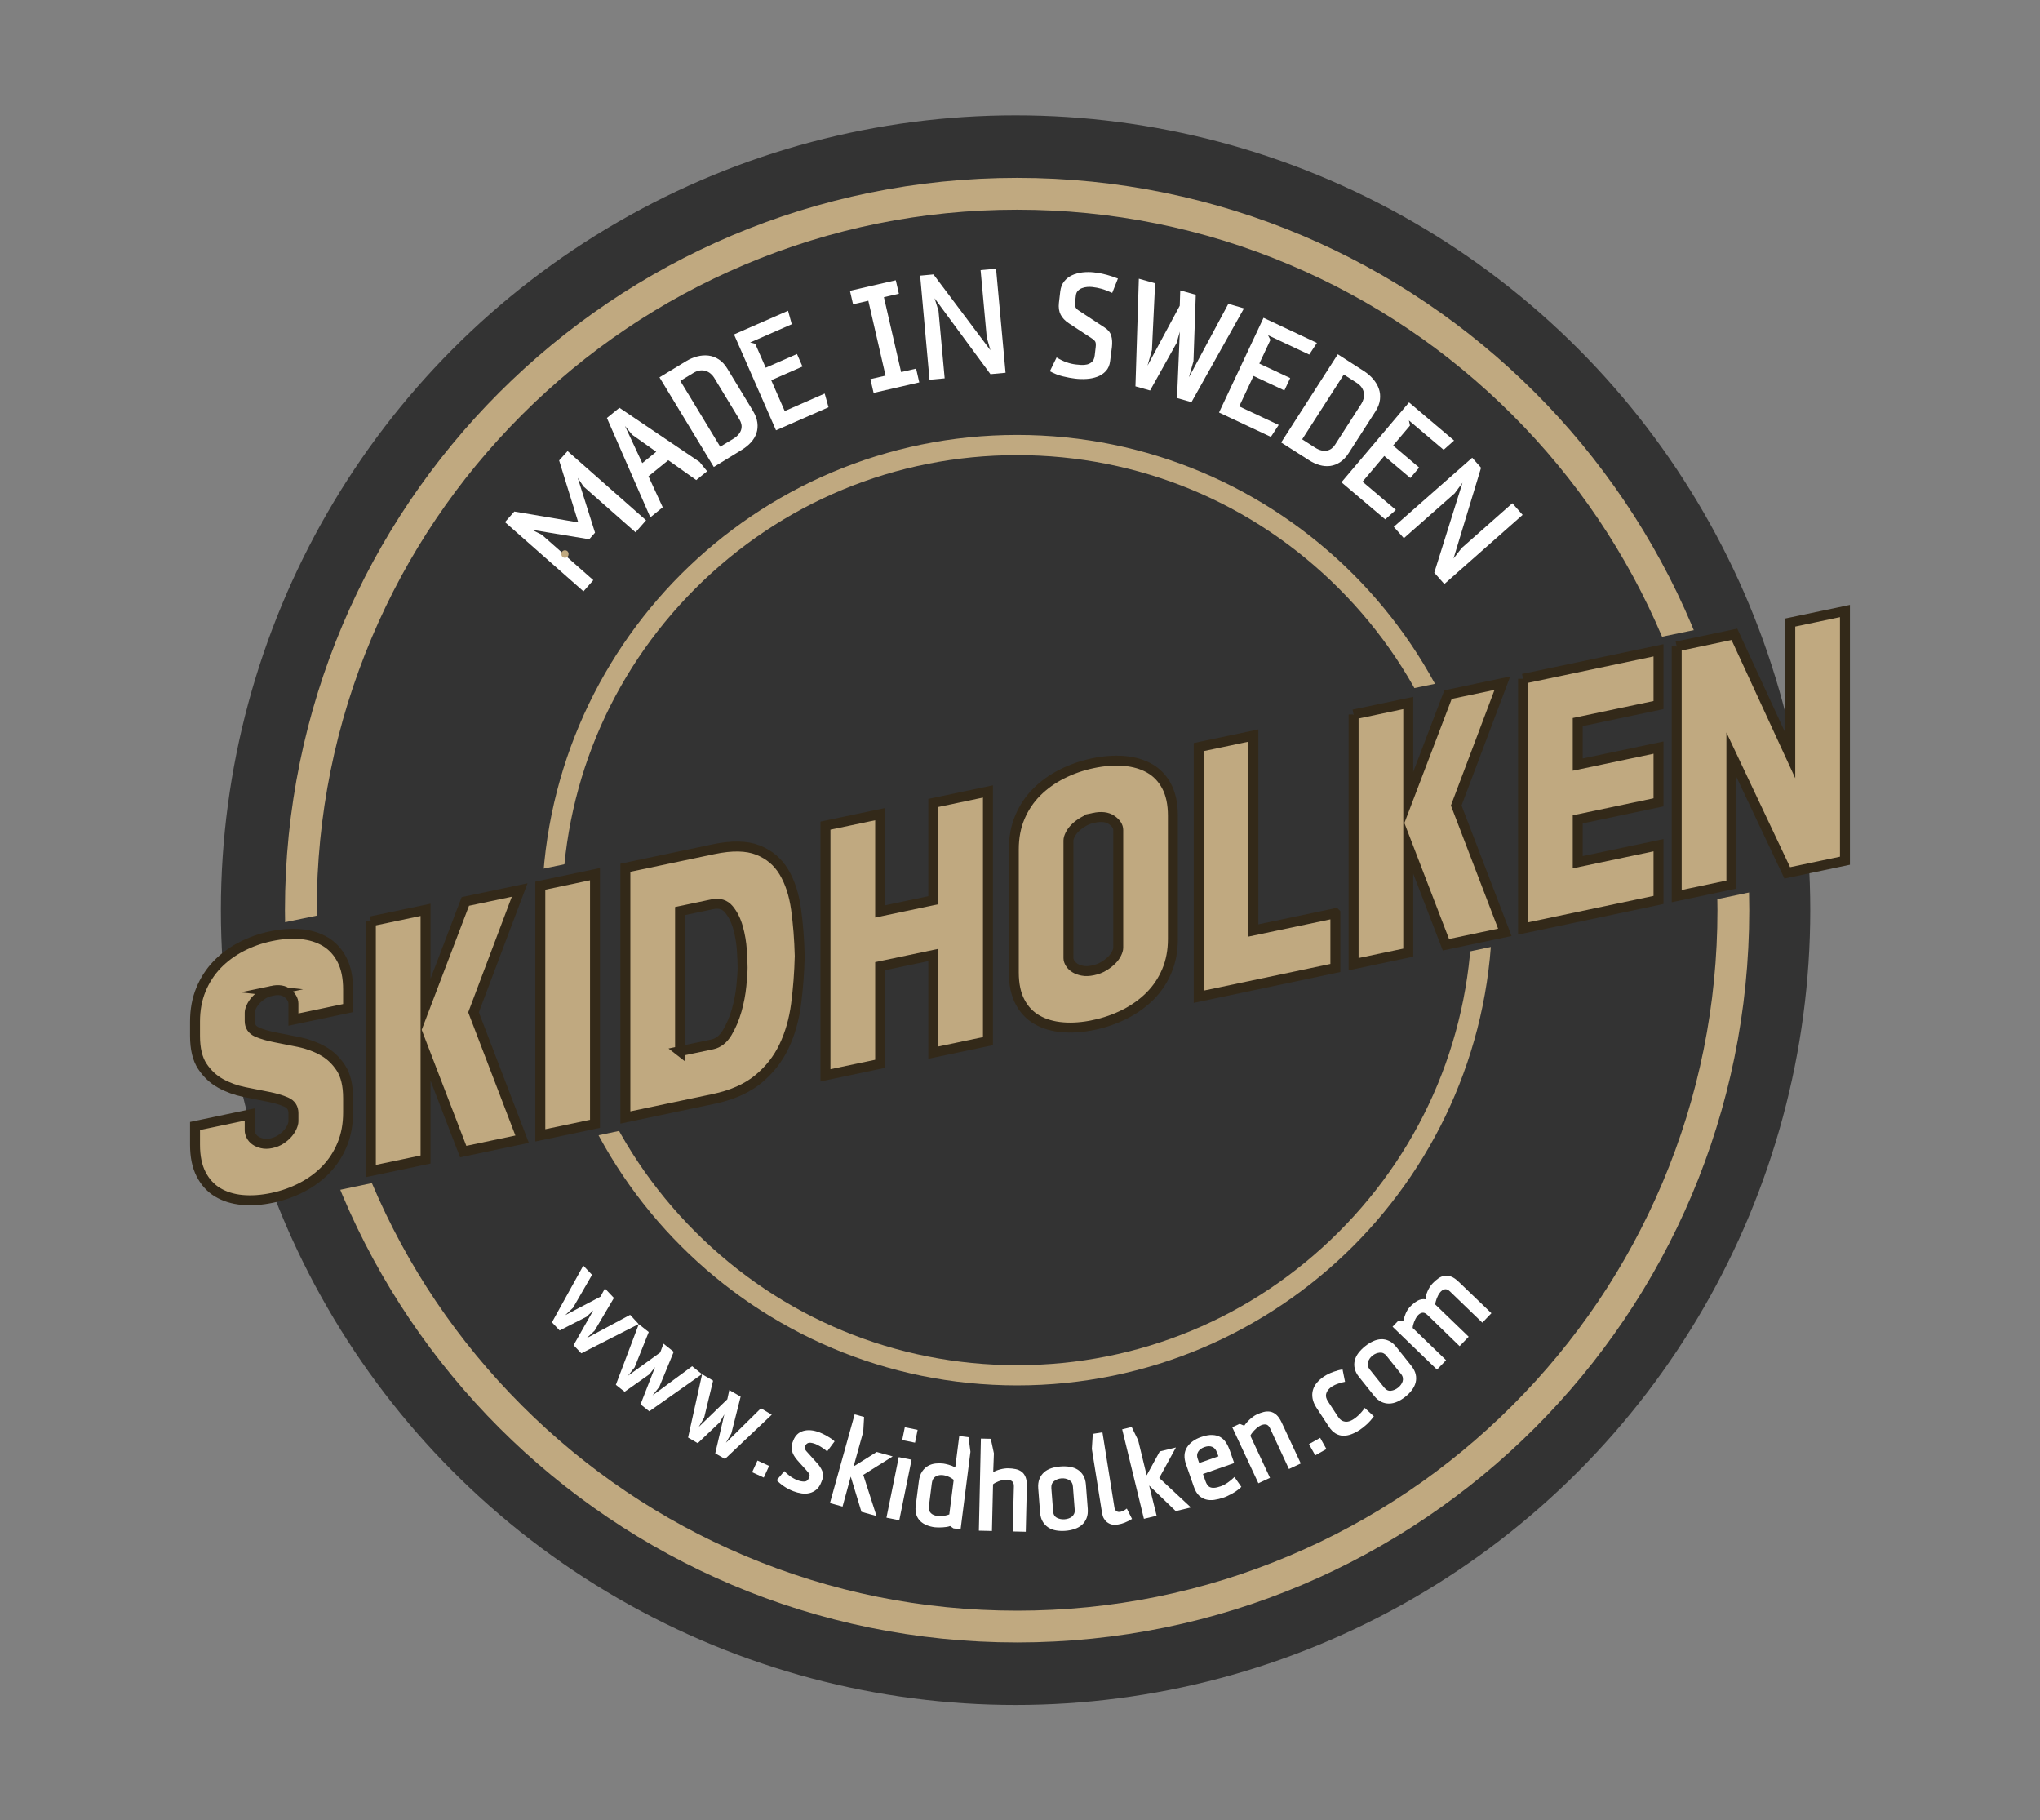
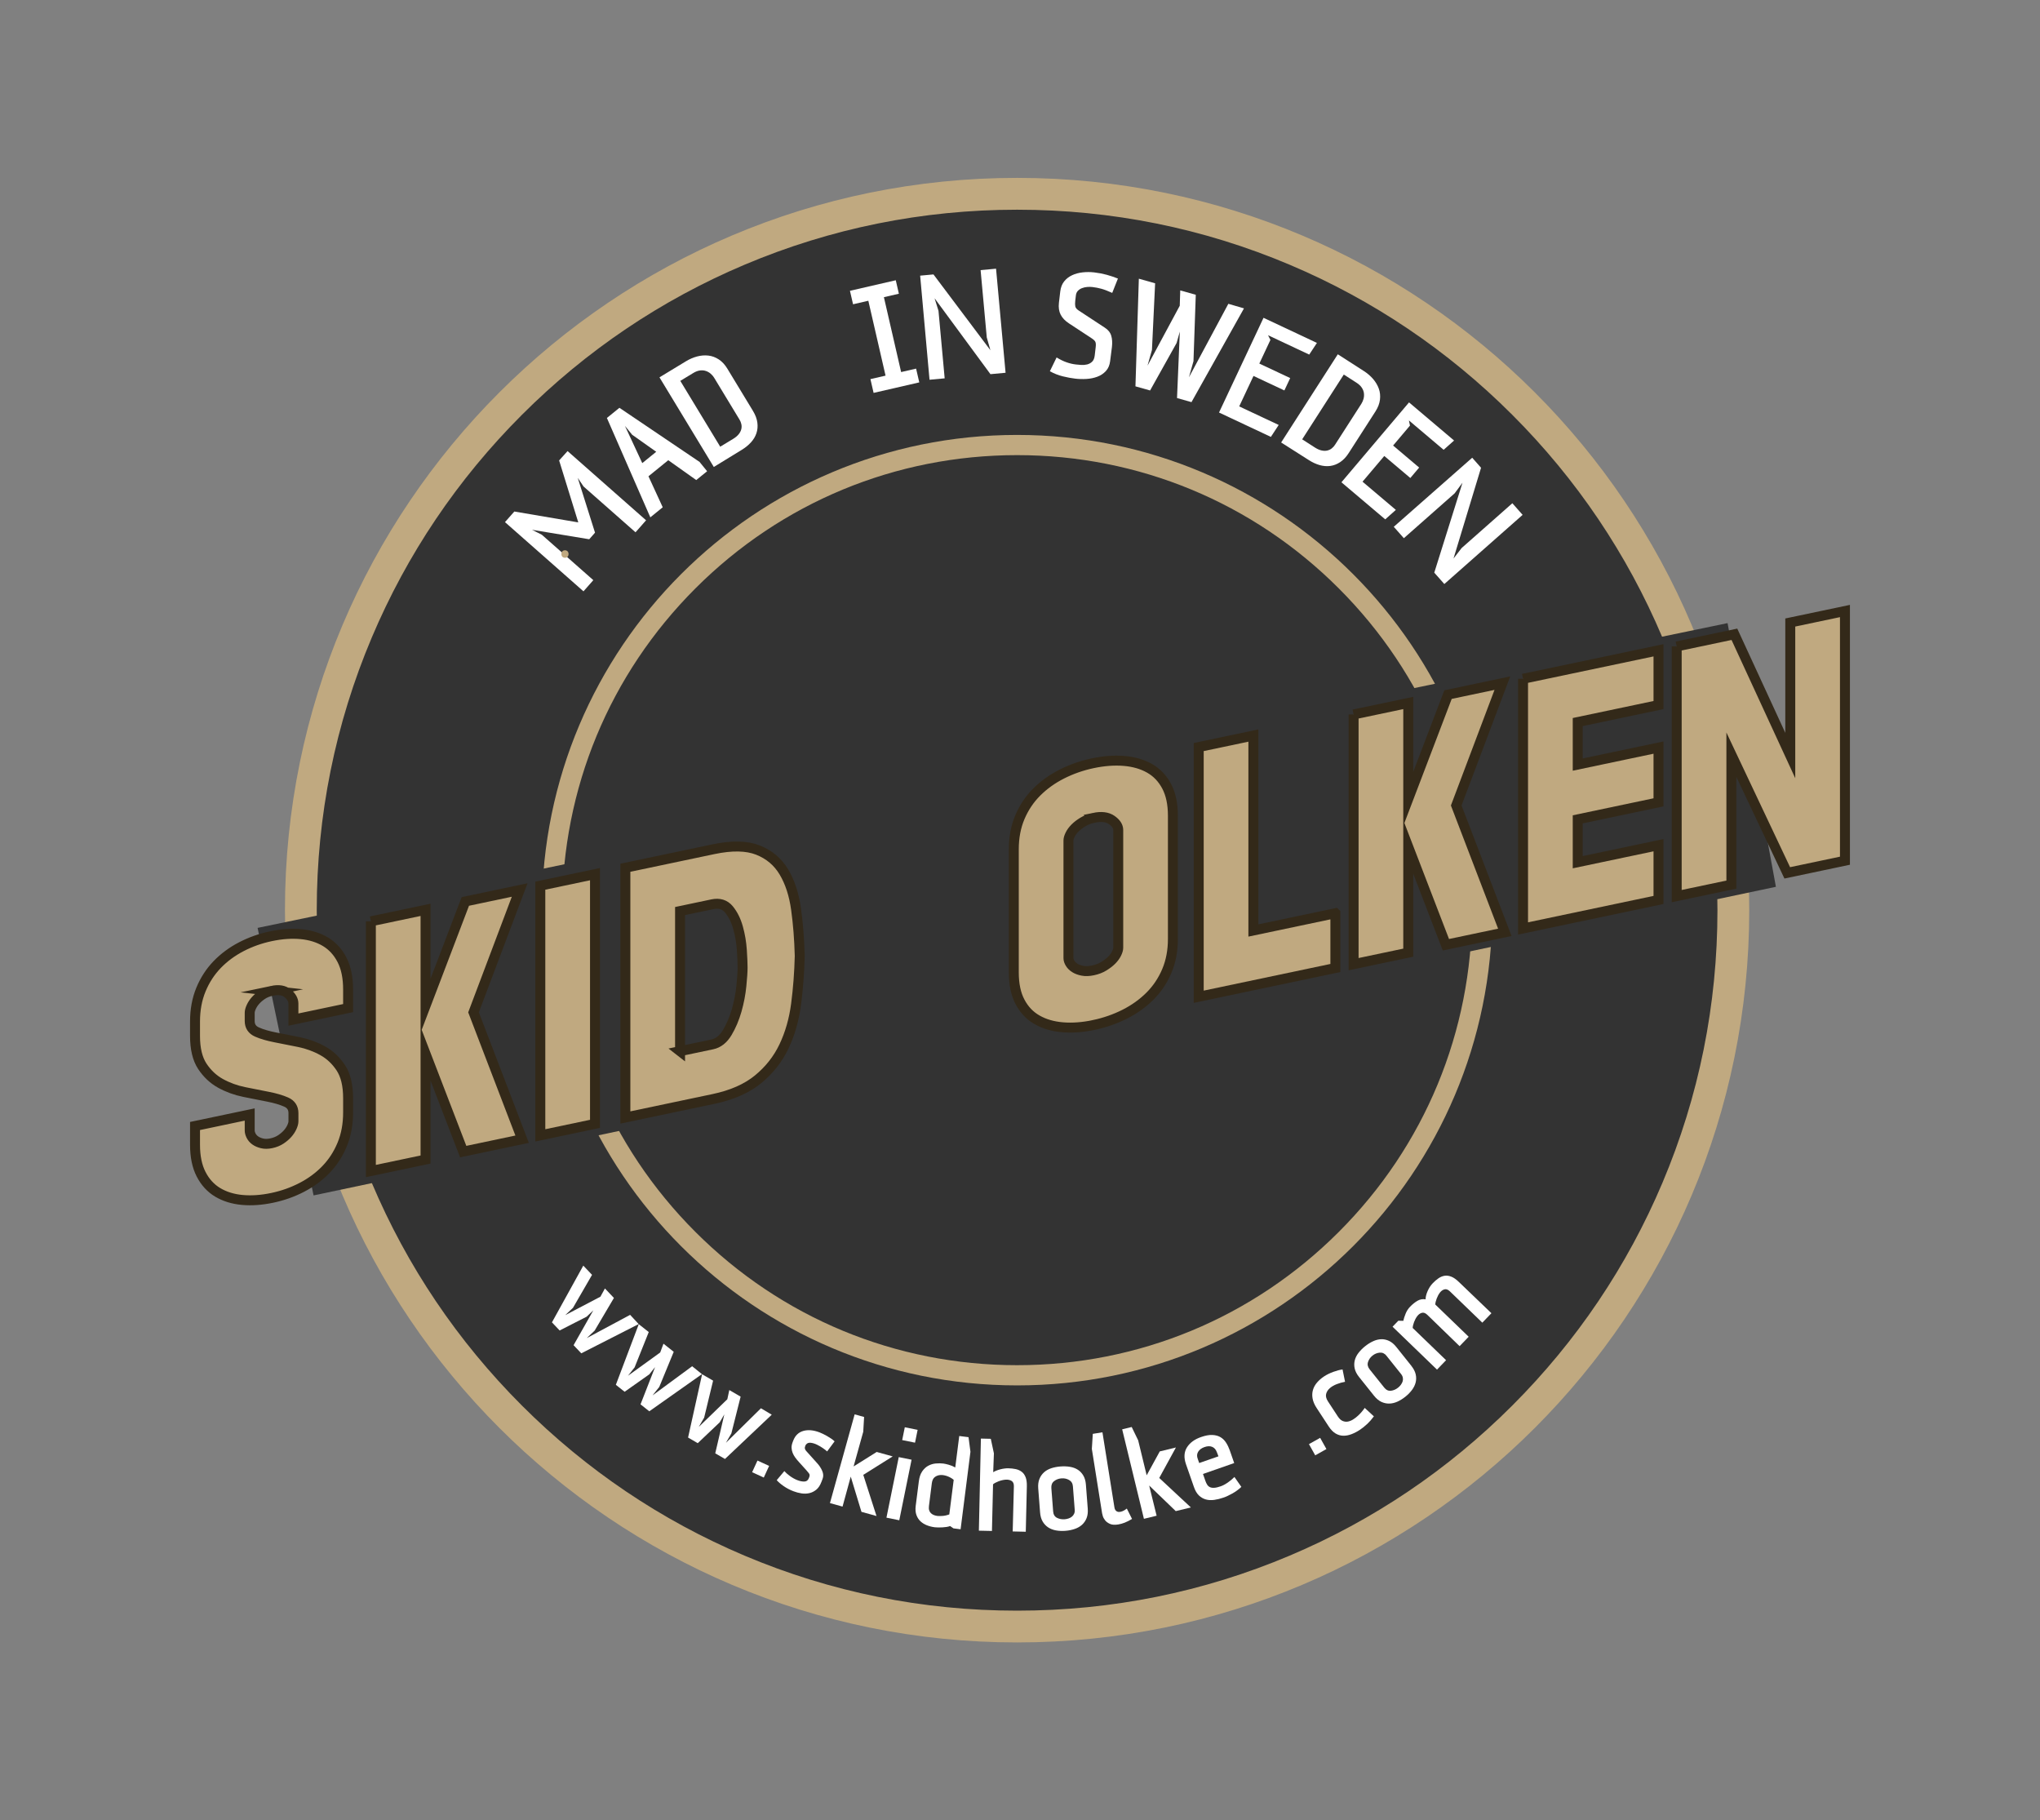
<svg xmlns="http://www.w3.org/2000/svg" id="Layer_1" version="1.1" viewBox="0 0 816 728">
  <rect x="0" y="0" width="816" height="728" fill="#808080" stroke="none" />
  <defs>
    <style>
      .st0 {
        fill: #fff;
      }

      .st1 {
        stroke: #332919;
        stroke-miterlimit: 10;
        stroke-width: 3.98px;
      }

      .st1, .st2 {
        fill: #c0a980;
      }

      .st3 {
        fill: #333;
      }
    </style>
  </defs>
-   <circle class="st3" cx="406.23" cy="364" r="317.87" />
  <g>
    <path class="st3" d="M406.84,650.5c-76.53,0-148.47-29.8-202.59-83.91-54.11-54.11-83.91-126.06-83.91-202.59s29.8-148.47,83.91-202.59c54.11-54.11,126.06-83.91,202.59-83.91s148.47,29.8,202.58,83.91c54.11,54.11,83.91,126.06,83.91,202.59s-29.8,148.47-83.91,202.59c-54.11,54.11-126.06,83.91-202.58,83.91Z" />
    <path class="st2" d="M406.84,83.87c37.82,0,74.51,7.4,109.04,22.01,33.36,14.11,63.32,34.31,89.05,60.04,25.73,25.73,45.93,55.69,60.04,89.05,14.6,34.53,22.01,71.21,22.01,109.04s-7.4,74.51-22.01,109.04c-14.11,33.36-34.31,63.32-60.04,89.05-25.73,25.73-55.69,45.93-89.05,60.04-34.53,14.6-71.21,22.01-109.04,22.01s-74.51-7.41-109.04-22.01c-33.36-14.11-63.32-34.31-89.05-60.04-25.73-25.73-45.93-55.69-60.04-89.05-14.6-34.53-22.01-71.21-22.01-109.04s7.41-74.51,22.01-109.04c14.11-33.36,34.31-63.32,60.04-89.05,25.73-25.73,55.69-45.93,89.05-60.04,34.53-14.6,71.21-22.01,109.04-22.01M406.84,71.14c-161.74,0-292.86,131.12-292.86,292.86s131.12,292.86,292.86,292.86,292.86-131.12,292.86-292.86S568.58,71.14,406.84,71.14h0Z" />
  </g>
  <g>
    <path class="st0" d="M258.44,208.08l-4.23,4.8-20.8-18.33-2.31-3.43,6.91,21.91-2.32,2.63-22.88-3.78,3.91,1.97,20.61,18.17-3.94,4.47-31.4-27.68,3.74-4.24,25.58,4.35-7.66-24.78,3.38-3.74,31.4,27.68Z" />
    <path class="st0" d="M282.84,188.47l-4.34,3.52-11.19-7.94-7.92,6.43,5.7,12.39-4.96,4.03-17.37-39.74,5.01-4.07,32.05,21.64,3.02,3.72ZM252.81,173.81l-2.83-3.48,6.93,14.88,5.58-4.53-9.69-6.86Z" />
    <path class="st0" d="M301.18,164.33c.98,1.61,1.56,3.17,1.76,4.68.2,1.51.07,2.93-.37,4.25-.44,1.32-1.18,2.55-2.2,3.67-1.02,1.12-2.25,2.12-3.69,2.99l-11.16,6.84-21.73-35.85,10.67-6.47c1.4-.85,2.87-1.47,4.4-1.88,1.53-.4,3.03-.52,4.49-.35,1.47.17,2.85.68,4.17,1.54,1.31.86,2.46,2.09,3.43,3.71l10.23,16.87ZM285.67,151.08c-.34-.56-.79-1.09-1.36-1.59-.56-.5-1.21-.87-1.94-1.12-.73-.25-1.52-.32-2.39-.21-.86.12-1.77.46-2.71,1.04l-5.15,3.12,15.97,26.33,5.15-3.12c.95-.57,1.69-1.19,2.22-1.85.54-.66.88-1.33,1.05-2,.17-.68.18-1.34.04-2-.14-.66-.38-1.29-.75-1.88l-10.13-16.71Z" />
-     <path class="st0" d="M331.4,162.89l-21,9.2-16.8-38.34,21.62-9.47,1.49,5.39-16.66,7.3,2.04.52,4.2,9.57,12.5-5.48,2.2,5.01-12.5,5.48,5.4,12.33,15.99-7.01,1.54,5.5Z" />
    <path class="st0" d="M349.44,157.13l-1.27-5.51,6.05-1.39-6.89-29.95-6.11,1.41-1.24-5.39,18.33-4.22,1.24,5.39-5.99,1.38,6.89,29.95,5.99-1.38,1.27,5.51-18.27,4.2Z" />
    <path class="st0" d="M402.24,149.08l-6.06.56-22.35-30.36,1.57,5.04,2.47,26.99-6.06.56-3.75-41.63,5.33-.49,22.78,30.32-1.46-5.11-2.47-26.93,6.18-.57,3.81,41.62Z" />
    <path class="st0" d="M444.07,144.34c-.2,1.67-.76,3.02-1.71,4.04-.94,1.02-2.09,1.79-3.45,2.29-1.35.5-2.81.8-4.36.88-1.55.09-3.06.05-4.52-.13-1.46-.17-3.08-.47-4.86-.9-1.78-.43-3.52-1.11-5.22-2.05l2.69-5.52c1.42.87,2.76,1.52,4.01,1.95,1.25.44,2.5.73,3.77.87.57.07,1.25.13,2.05.18.8.05,1.58-.01,2.34-.19.76-.18,1.43-.53,2.01-1.07.58-.53.93-1.37,1.07-2.51l.39-3.36c.11-.94.07-1.63-.13-2.09-.19-.46-.77-.99-1.73-1.6l-8.85-5.81c-1.53-1-2.64-2.17-3.31-3.48-.67-1.32-.9-2.89-.69-4.73l.53-4.52c.19-1.63.71-2.98,1.55-4.03.84-1.06,1.9-1.89,3.17-2.48,1.27-.6,2.67-.98,4.22-1.15,1.55-.17,3.09-.17,4.64.01,1.79.21,3.46.53,4.99.95,1.54.43,3.04.93,4.5,1.51l-2.28,5.74c-1.72-.78-3.17-1.33-4.33-1.65-1.16-.32-2.37-.56-3.63-.7-.65-.08-1.34-.08-2.07-.02-.73.06-1.42.22-2.07.47-.65.25-1.2.61-1.64,1.08-.45.46-.71,1.08-.8,1.86l-.25,2.14c-.1.9-.1,1.64.02,2.23.12.59.61,1.17,1.49,1.72l10.31,6.77c1.34.86,2.2,1.94,2.58,3.24.38,1.3.47,2.81.27,4.52l-.71,5.55Z" />
    <path class="st0" d="M476.61,160.83l-5.8-1.64,1.12-26.57-1.29,4.56-10.6,18.98-5.86-1.65,1.36-43.05,6.51,1.84-1.27,26.66-1.77,6.27,12.89-23.95.2-6.14,6.21,1.75-.92,26.56-1.82,6.45,15.77-29.4,6.25,1.83-21,37.5Z" />
    <path class="st0" d="M508.36,174.73l-20.75-9.75,17.8-37.88,21.36,10.04-3.08,4.67-16.47-7.74.95,1.87-4.44,9.46,12.35,5.8-2.33,4.95-12.35-5.8-5.72,12.18,15.8,7.42-3.13,4.78Z" />
    <path class="st0" d="M539.49,181.18c-1.02,1.59-2.16,2.8-3.43,3.64-1.27.84-2.6,1.35-3.98,1.53-1.38.18-2.8.06-4.26-.36-1.46-.42-2.89-1.09-4.31-2l-11.05-7.03,22.66-35.27,10.5,6.75c1.38.89,2.58,1.93,3.62,3.13,1.03,1.2,1.79,2.49,2.29,3.88.5,1.39.64,2.86.45,4.42s-.8,3.13-1.82,4.71l-10.67,16.6ZM544.58,161.43c.35-.55.63-1.19.83-1.92.2-.72.25-1.47.16-2.24-.09-.77-.38-1.51-.86-2.24-.48-.72-1.19-1.39-2.12-1.98l-5.07-3.26-16.65,25.91,5.07,3.26c.93.6,1.81.99,2.64,1.18.83.19,1.58.21,2.26.06s1.29-.43,1.82-.84c.53-.41.99-.91,1.36-1.5l10.57-16.44Z" />
    <path class="st0" d="M554.07,207.69l-17.5-14.81,27.04-31.95,18.02,15.25-4.18,3.71-13.89-11.75.43,2.06-6.75,7.98,10.42,8.81-3.53,4.18-10.42-8.81-8.7,10.28,13.33,11.28-4.26,3.8Z" />
    <path class="st0" d="M577.74,233.58l-4.03-4.56,11.29-35.97-3.14,4.25-20.32,17.94-4.03-4.56,31.37-27.62,3.54,4.01-11.01,36.29,3.26-4.2,20.27-17.9,4.11,4.65-31.33,27.67Z" />
  </g>
  <path class="st2" d="M406.84,182.02c48.61,0,94.31,18.93,128.68,53.3,34.37,34.37,53.3,80.07,53.3,128.68s-18.93,94.31-53.3,128.68c-34.37,34.37-80.07,53.3-128.68,53.3s-94.31-18.93-128.68-53.3c-34.37-34.37-53.3-80.07-53.3-128.68s18.93-94.31,53.3-128.68c34.37-34.37,80.07-53.3,128.68-53.3M406.84,173.94c-104.97,0-190.06,85.09-190.06,190.06s85.09,190.06,190.06,190.06,190.06-85.09,190.06-190.06-85.09-190.06-190.06-190.06h0Z" />
  <g>
    <path class="st0" d="M232.51,541.23l-3.08-3.25,7.89-13.92-2.67,2.53-10.79,5.51-3.08-3.25,12.54-22.69,3.5,3.69-7.62,13.18-3.11,2.94,14.08-7.38,1.8-3.3,3.6,3.8-7.72,13.07-3.14,2.98,17.34-9.29,3.42,3.69-22.96,11.7Z" />
    <path class="st0" d="M259.72,564.42l-3.51-2.78,5.82-14.9-2.28,2.88-9.9,6.99-3.51-2.78,9.17-24.25,3.99,3.15-5.66,14.13-2.65,3.35,12.89-9.31,1.31-3.52,4.1,3.25-5.78,14.04-2.69,3.39,15.84-11.66,3.92,3.16-21.05,14.85Z" />
    <path class="st0" d="M289.98,583.48l-3.88-2.25,3.63-15.58-1.84,3.18-8.79,8.34-3.87-2.25,5.61-25.31,4.4,2.55-3.58,14.8-2.15,3.7,11.42-11.06.79-3.67,4.53,2.63-3.71,14.72-2.17,3.74,14-13.81,4.33,2.57-18.71,17.71Z" />
    <path class="st0" d="M300.85,588.78l2.14-4.66,4.66,2.14-2.14,4.66-4.66-2.14Z" />
    <path class="st0" d="M328.54,592.73c-.5,1.32-1.17,2.32-1.99,3.01-.83.69-1.75,1.16-2.76,1.4-1.02.24-2.08.28-3.18.11-1.11-.17-2.19-.46-3.26-.87-1.41-.54-2.71-1.22-3.9-2.05s-2.11-1.62-2.76-2.37l3.05-3.63c.5.58,1.22,1.23,2.17,1.93s1.94,1.26,2.97,1.67,1.98.6,2.85.58,1.48-.48,1.81-1.36l.2-.52c.2-.53.14-1.02-.2-1.45-.33-.43-.65-.81-.95-1.14l-2.97-3.29c-.56-.61-1.07-1.22-1.51-1.82s-.79-1.23-1.05-1.88c-.26-.66-.4-1.33-.43-2.02-.03-.69.11-1.43.41-2.21l.25-.66c.78-2.04,2.11-3.33,4.01-3.88,1.9-.55,4.07-.36,6.52.57.41.16.88.36,1.41.62.53.26,1.08.54,1.64.87.56.32,1.1.66,1.63,1.02s.97.72,1.34,1.08l-2.99,4.03c-.37-.36-.92-.79-1.66-1.3s-1.52-.97-2.35-1.38-1.65-.66-2.45-.77c-.8-.11-1.42.08-1.86.56-.3.32-.49.73-.58,1.23-.09.51.12,1.04.63,1.59l4.2,4.67c.89.95,1.59,2,2.09,3.14.5,1.14.56,2.21.17,3.22l-.5,1.32Z" />
    <path class="st0" d="M344.58,604.63l-4.28-14.09-3.28,11.99-5.04-1.4,9.88-35.49,3.78,1.05-.34,5.91-3.86,13.87,9.24-5.79,6.4,1.78-11.77,7.38,5.29,16.46-6.01-1.67Z" />
    <path class="st0" d="M354.58,606.96l4.92-24.22,5.13,1.04-4.92,24.22-5.13-1.04ZM360.88,575.93l1.04-5.13,5.13,1.04-1.04,5.13-5.13-1.04Z" />
    <path class="st0" d="M381.39,611.24l-1.35-.93c-.39.15-.85.27-1.39.36-.53.08-1.09.14-1.67.17-.58.03-1.14.04-1.67.04-.54,0-1.01-.03-1.41-.08-1.1-.14-2.13-.4-3.11-.78-.98-.38-1.83-.9-2.56-1.57-.73-.67-1.28-1.51-1.65-2.54-.38-1.03-.47-2.24-.3-3.64l1.26-9.88c.21-1.63.65-2.94,1.34-3.94.68-1,1.49-1.75,2.42-2.25.93-.51,1.93-.81,3.01-.91s2.1-.09,3.06.03c.47.06,1.17.22,2.1.47.93.25,1.81.62,2.63,1.09l1.6-12.58,3.71.47.77,5.83-3.94,31-2.84-.36ZM381.47,591.82c-.64-.55-1.44-1.02-2.38-1.39-.95-.37-1.87-.55-2.75-.53-.88.02-1.67.28-2.35.77-.69.49-1.11,1.33-1.26,2.53l-1.15,9.09c-.08.67-.06,1.24.09,1.71.14.47.38.87.71,1.18.33.31.72.56,1.15.73.43.17.9.29,1.4.36.37.05,1,.05,1.9.01.9-.04,1.87-.25,2.89-.62l1.76-13.83Z" />
    <path class="st0" d="M405.08,612.48l.47-18.06c.03-1.07-.3-1.8-.97-2.19-.68-.38-1.47-.54-2.39-.46s-1.85.3-2.79.66c-.94.36-1.67.76-2.18,1.18l-.44,18.67-5.23-.12.81-36.83,3.96.09,1.24,5.82-.28,7.54c.34-.23.77-.44,1.3-.65.52-.21,1.07-.38,1.62-.52s1.1-.24,1.64-.31c.54-.07,1.03-.1,1.46-.09,1.04.02,2.02.13,2.94.32.92.19,1.71.54,2.39,1.04.68.5,1.21,1.22,1.59,2.15.38.93.55,2.15.52,3.66l-.43,18.21-5.23-.12Z" />
    <path class="st0" d="M435.1,603.35c.11,1.47-.04,2.74-.47,3.8-.42,1.06-1.04,1.95-1.84,2.67s-1.78,1.27-2.93,1.66c-1.15.39-2.37.64-3.68.74-1.34.1-2.6.05-3.77-.16-1.18-.21-2.22-.61-3.12-1.2-.9-.59-1.64-1.37-2.22-2.35-.58-.98-.93-2.21-1.04-3.68l-.74-9.58c-.11-1.44.05-2.69.47-3.75.42-1.06,1.04-1.95,1.84-2.67s1.77-1.26,2.9-1.64c1.13-.37,2.37-.61,3.71-.71,1.3-.1,2.55-.05,3.75.14,1.19.19,2.24.58,3.14,1.15.9.57,1.64,1.35,2.22,2.33.58.98.93,2.19,1.04,3.63l.74,9.63ZM429.17,594.48c-.09-1.21-.61-2.07-1.54-2.59-.93-.52-1.95-.74-3.05-.65-1.14.09-2.12.46-2.94,1.11-.83.65-1.19,1.58-1.1,2.79l.72,9.31c.09,1.24.61,2.1,1.53,2.57.93.47,1.94.66,3.05.58.53-.04,1.06-.15,1.57-.32.51-.17.95-.41,1.33-.71.38-.3.68-.68.9-1.16.22-.47.3-1.01.25-1.61l-.72-9.31Z" />
    <path class="st0" d="M449.87,608.96c-.88.34-1.75.58-2.61.72-1.37.22-2.47.14-3.3-.24-.83-.38-1.47-.85-1.92-1.43-.45-.57-.76-1.14-.92-1.71-.16-.57-.25-.94-.28-1.1l-4.1-25.74.38-6.02,3.86-.62,4.79,30.02c.1.6.3,1.05.62,1.35.32.31.71.46,1.17.48.46.01.96-.09,1.5-.32.54-.22,1.1-.57,1.67-1.03l2.09,4.15c-1.09.65-2.07,1.15-2.95,1.49Z" />
    <path class="st0" d="M470.28,604.32l-10.61-10.21,2.98,12.07-5.08,1.24-8.7-35.79,3.81-.93,2.59,5.33,3.4,13.99,5.24-9.56,6.46-1.57-6.67,12.19,12.65,11.79-6.06,1.47Z" />
    <path class="st0" d="M493.69,585.12l-12.5,4.36.97,2.78c.2.58.44,1.08.72,1.52.28.44.65.77,1.11.98.46.21,1.04.3,1.74.25.69-.04,1.55-.25,2.56-.6.86-.3,1.76-.77,2.73-1.43.96-.65,1.88-1.42,2.75-2.29l2.77,3.96c-1.04,1-2.22,1.86-3.54,2.61-1.32.74-2.54,1.31-3.65,1.69-1.24.43-2.46.73-3.66.9-1.2.17-2.31.11-3.34-.17-1.02-.28-1.95-.81-2.77-1.59s-1.49-1.91-2.01-3.4l-3.17-9.08c-.92-2.63-.79-4.87.37-6.74,1.16-1.86,3.04-3.25,5.64-4.15,1.74-.61,3.25-.89,4.53-.83s2.37.35,3.27.89c.9.54,1.64,1.27,2.23,2.21.59.93,1.08,1.95,1.47,3.06l1.77,5.08ZM486.74,580.78c-.37-1.05-.98-1.76-1.84-2.13-.86-.37-1.89-.35-3.09.07-1.17.41-2.02,1.03-2.54,1.87-.52.84-.58,1.79-.17,2.86l.58,1.66,7.7-2.68-.63-1.65Z" />
-     <path class="st0" d="M515.57,587.49l-7.56-16.3c-.45-.97-1.07-1.48-1.85-1.52s-1.57.18-2.36.66c-.79.48-1.53,1.1-2.22,1.84-.69.75-1.17,1.42-1.44,2.03l7.86,16.83-4.65,2.17-10.45-22.39,2.96-1.38,1.85.75c.24-.37.54-.77.91-1.2.37-.43.78-.85,1.22-1.26.44-.41.91-.79,1.4-1.16.5-.36.99-.66,1.48-.88.94-.44,1.87-.77,2.78-1,.91-.22,1.8-.26,2.65-.1.85.16,1.66.58,2.42,1.26.76.68,1.46,1.71,2.1,3.07l7.64,16.37-4.74,2.21Z" />
    <path class="st0" d="M526.09,582.03l-2.51-4.48,4.48-2.51,2.51,4.48-4.48,2.51Z" />
    <path class="st0" d="M546.82,569.53c-.95.9-1.92,1.68-2.9,2.32-1.09.72-2.2,1.29-3.32,1.72s-2.22.64-3.29.62c-1.08-.02-2.1-.32-3.08-.9-.98-.58-1.89-1.52-2.74-2.81l-4.88-7.45c-.84-1.29-1.37-2.54-1.58-3.75-.21-1.21-.16-2.34.15-3.4.31-1.06.85-2.05,1.64-2.97.79-.91,1.72-1.73,2.82-2.45s2.33-1.32,3.71-1.82,2.6-.82,3.67-.96l1,4.94c-1.08.19-2.18.5-3.3.93-1.12.43-2.06.98-2.81,1.63-.75.66-1.24,1.43-1.46,2.31-.22.89.03,1.88.74,2.97l3.97,6.06c.57.87,1.19,1.46,1.87,1.75s1.37.39,2.07.27c.7-.12,1.4-.4,2.1-.83.7-.44,1.35-.93,1.95-1.48.6-.55,1.14-1.11,1.61-1.68.47-.57.85-1.06,1.13-1.49l3.66,3.38c-.85,1.16-1.75,2.19-2.7,3.09Z" />
    <path class="st0" d="M564.53,546.24c.92,1.15,1.5,2.29,1.75,3.4s.24,2.19-.02,3.24c-.26,1.04-.75,2.05-1.48,3.02-.73.97-1.6,1.86-2.63,2.68-1.05.84-2.12,1.5-3.21,1.99-1.09.49-2.18.74-3.25.76-1.08.02-2.13-.21-3.16-.69-1.03-.49-2.01-1.3-2.93-2.46l-6-7.51c-.9-1.13-1.47-2.25-1.72-3.36-.25-1.11-.24-2.19.02-3.24s.75-2.04,1.48-2.99,1.61-1.84,2.66-2.68c1.02-.82,2.08-1.48,3.18-1.99,1.09-.51,2.18-.78,3.24-.82,1.07-.04,2.12.19,3.15.67s2,1.29,2.9,2.42l6.03,7.55ZM554.63,542.24c-.76-.95-1.67-1.37-2.73-1.28-1.06.1-2.03.49-2.89,1.18-.89.71-1.49,1.57-1.81,2.58s-.09,1.98.66,2.93l5.83,7.29c.78.97,1.68,1.39,2.71,1.26,1.03-.13,1.98-.55,2.84-1.24.42-.33.79-.72,1.11-1.15.32-.43.56-.88.7-1.34.15-.46.18-.95.09-1.46-.09-.51-.32-1-.7-1.48l-5.83-7.29Z" />
    <path class="st0" d="M592.92,528.96l-12.93-12.48c-.77-.75-1.51-1.02-2.2-.83-.7.19-1.31.63-1.83,1.31s-.95,1.48-1.29,2.39c-.34.91-.53,1.69-.56,2.36l.36.35,13,12.54-3.63,3.77-12.89-12.51c-.77-.75-1.51-1.02-2.22-.82-.71.2-1.32.64-1.83,1.32-.52.68-.94,1.47-1.28,2.38s-.52,1.69-.55,2.35l13.36,12.89-3.63,3.77-17.78-17.16,2.31-2.39,1.99.04c.2-.88.51-1.85.94-2.9.43-1.05,1.02-1.96,1.77-2.74.96-.99,1.94-1.78,2.95-2.37,1.01-.59,2.1-.78,3.26-.59-.02-.9.24-1.98.78-3.24.54-1.25,1.23-2.33,2.1-3.22.72-.75,1.47-1.39,2.24-1.93.77-.54,1.58-.88,2.42-1.02.84-.15,1.74-.04,2.69.33.96.36,1.98,1.07,3.06,2.12l13.04,12.51-3.63,3.77Z" />
  </g>
  <polygon class="st3" points="103.04 371.09 691.03 249.2 710.36 354.66 125.43 478.08 103.04 371.09" />
  <g>
    <path class="st1" d="M108.75,396.26c-1.46.31-2.73.83-3.83,1.55-1.09.73-2,1.51-2.73,2.34-.73.83-1.3,1.7-1.7,2.6-.41.9-.61,1.67-.61,2.3v3.27c0,2.09.97,3.56,2.92,4.42,1.94.86,4.37,1.57,7.29,2.14,2.92.57,6.07,1.19,9.47,1.88,3.4.69,6.56,1.84,9.47,3.45,2.92,1.61,5.35,3.89,7.29,6.83,1.94,2.95,2.92,7,2.92,12.17v5.71c0,4.72-.79,8.99-2.37,12.81-1.58,3.82-3.75,7.16-6.5,10.01-2.75,2.85-5.97,5.22-9.66,7.13-3.69,1.91-7.63,3.31-11.84,4.19-4.29.9-8.3,1.18-12.03.83-3.73-.35-6.99-1.37-9.78-3.04-2.79-1.68-5-4.09-6.62-7.25-1.62-3.15-2.43-7.08-2.43-11.8v-7.48l21.87-4.6v6.39c0,.64.18,1.32.55,2.06.37.74.91,1.37,1.64,1.9.73.53,1.64.92,2.73,1.19,1.09.27,2.33.26,3.71-.03,1.46-.31,2.73-.82,3.83-1.55,1.09-.73,2-1.51,2.73-2.34.73-.83,1.29-1.7,1.7-2.6.4-.9.61-1.67.61-2.3v-3.27c0-2.08-.97-3.56-2.92-4.42-1.94-.86-4.37-1.57-7.29-2.14-2.92-.56-6.07-1.19-9.47-1.88-3.4-.69-6.56-1.84-9.48-3.45-2.92-1.61-5.34-3.89-7.29-6.83-1.94-2.95-2.92-7-2.92-12.17v-5.71c0-4.71.79-8.99,2.37-12.81,1.58-3.82,3.75-7.16,6.5-10.01,2.75-2.84,5.97-5.22,9.66-7.13,3.68-1.91,7.63-3.31,11.84-4.19,4.29-.9,8.3-1.18,12.03-.83,3.72.35,6.98,1.37,9.78,3.04,2.79,1.68,5,4.1,6.62,7.25,1.62,3.15,2.43,7.09,2.43,11.8v7.48l-21.87,4.6v-6.39c0-1.45-.75-2.81-2.25-4.08-1.5-1.27-3.63-1.62-6.38-1.04Z" />
    <path class="st1" d="M148.35,368.47l21.87-4.6v38.37l15.91-41.72,21.74-4.58-18.46,48.92,19.44,50.74-23.57,4.96-15.06-39.14v42.31l-21.87,4.6v-99.86Z" />
    <path class="st1" d="M216.13,354.2l21.87-4.6v99.86l-21.87,4.6v-99.86Z" />
    <path class="st1" d="M250.15,347.04l35.23-7.41c7.37-1.55,13.3-1.44,17.8.34,4.5,1.78,7.96,4.7,10.39,8.77,2.43,4.07,4.05,9.04,4.86,14.9.81,5.86,1.29,12.04,1.46,18.54v.27c-.16,6.57-.65,12.95-1.46,19.15-.81,6.2-2.43,11.85-4.86,16.94-2.43,5.09-5.89,9.47-10.39,13.14-4.49,3.67-10.43,6.28-17.8,7.83l-35.23,7.41v-99.86ZM272.01,420.4l12.88-2.71c2.43-.51,4.43-2.09,6.01-4.73s2.83-5.61,3.77-8.89c.93-3.28,1.56-6.54,1.88-9.78.32-3.24.49-5.68.49-7.31s-.1-3.97-.3-7.01c-.2-3.04-.71-6.02-1.52-8.93-.81-2.91-2.02-5.36-3.64-7.33-1.62-1.97-3.85-2.66-6.68-2.06l-12.88,2.71v56.05Z" />
-     <path class="st1" d="M395.18,416.38l-21.86,4.6v-39.05l-21.26,4.47v39.05l-21.87,4.6v-99.86l21.87-4.6v38.91l21.26-4.47v-38.91l21.86-4.6v99.86Z" />
    <path class="st1" d="M437.58,409.91c-4.45.94-8.62,1.25-12.51.93-3.89-.32-7.29-1.3-10.2-2.96-2.92-1.65-5.21-4.05-6.86-7.19-1.66-3.14-2.49-7.07-2.49-11.79v-49.25c0-4.71.81-8.99,2.43-12.82,1.62-3.83,3.87-7.19,6.74-10.06,2.87-2.87,6.24-5.28,10.08-7.22,3.84-1.94,7.96-3.38,12.33-4.3,4.45-.94,8.62-1.25,12.51-.93,3.89.32,7.29,1.3,10.2,2.95,2.92,1.65,5.2,4.05,6.86,7.19,1.66,3.14,2.49,7.07,2.49,11.79v49.25c0,4.72-.81,8.99-2.43,12.82-1.62,3.83-3.87,7.19-6.74,10.06-2.88,2.87-6.24,5.28-10.08,7.22-3.85,1.94-7.96,3.38-12.33,4.3ZM437.46,327.08c-1.62.34-3.06.89-4.31,1.66-1.26.76-2.31,1.57-3.16,2.43-.85.86-1.5,1.74-1.94,2.65-.45.91-.67,1.68-.67,2.32v47.07c0,.64.22,1.31.67,2.04.44.72,1.07,1.34,1.88,1.85.81.51,1.82.89,3.04,1.13,1.21.24,2.63.2,4.25-.15,1.62-.34,3.06-.89,4.31-1.66,1.25-.76,2.31-1.58,3.16-2.43.85-.86,1.5-1.74,1.94-2.65.44-.91.67-1.68.67-2.32v-47.07c0-1.45-.87-2.79-2.61-4.01-1.74-1.22-4.15-1.51-7.23-.86Z" />
    <path class="st1" d="M534.15,365.23v21.9l-54.66,11.5v-99.86l21.86-4.6v77.96l32.8-6.9Z" />
    <path class="st1" d="M541.44,285.74l21.86-4.6v38.37l15.91-41.72,21.74-4.58-18.46,48.92,19.44,50.74-23.57,4.96-15.06-39.14v42.31l-21.86,4.6v-99.86Z" />
    <path class="st1" d="M609.22,271.47l54.18-11.4v21.9l-32.31,6.8v17.01l32.31-6.8v21.9l-32.31,6.8v17.14l32.31-6.8v21.9l-54.18,11.4v-99.86Z" />
    <path class="st1" d="M670.68,258.53l23.08-4.86,22.35,48.49v-53.2l21.87-4.6v99.86l-23.08,4.86-22.35-47.27v51.97l-21.87,4.6v-99.86Z" />
  </g>
  <path class="st2" d="M225.99,223.07c1.93,0,1.93-3,0-3s-1.93,3,0,3h0Z" />
</svg>